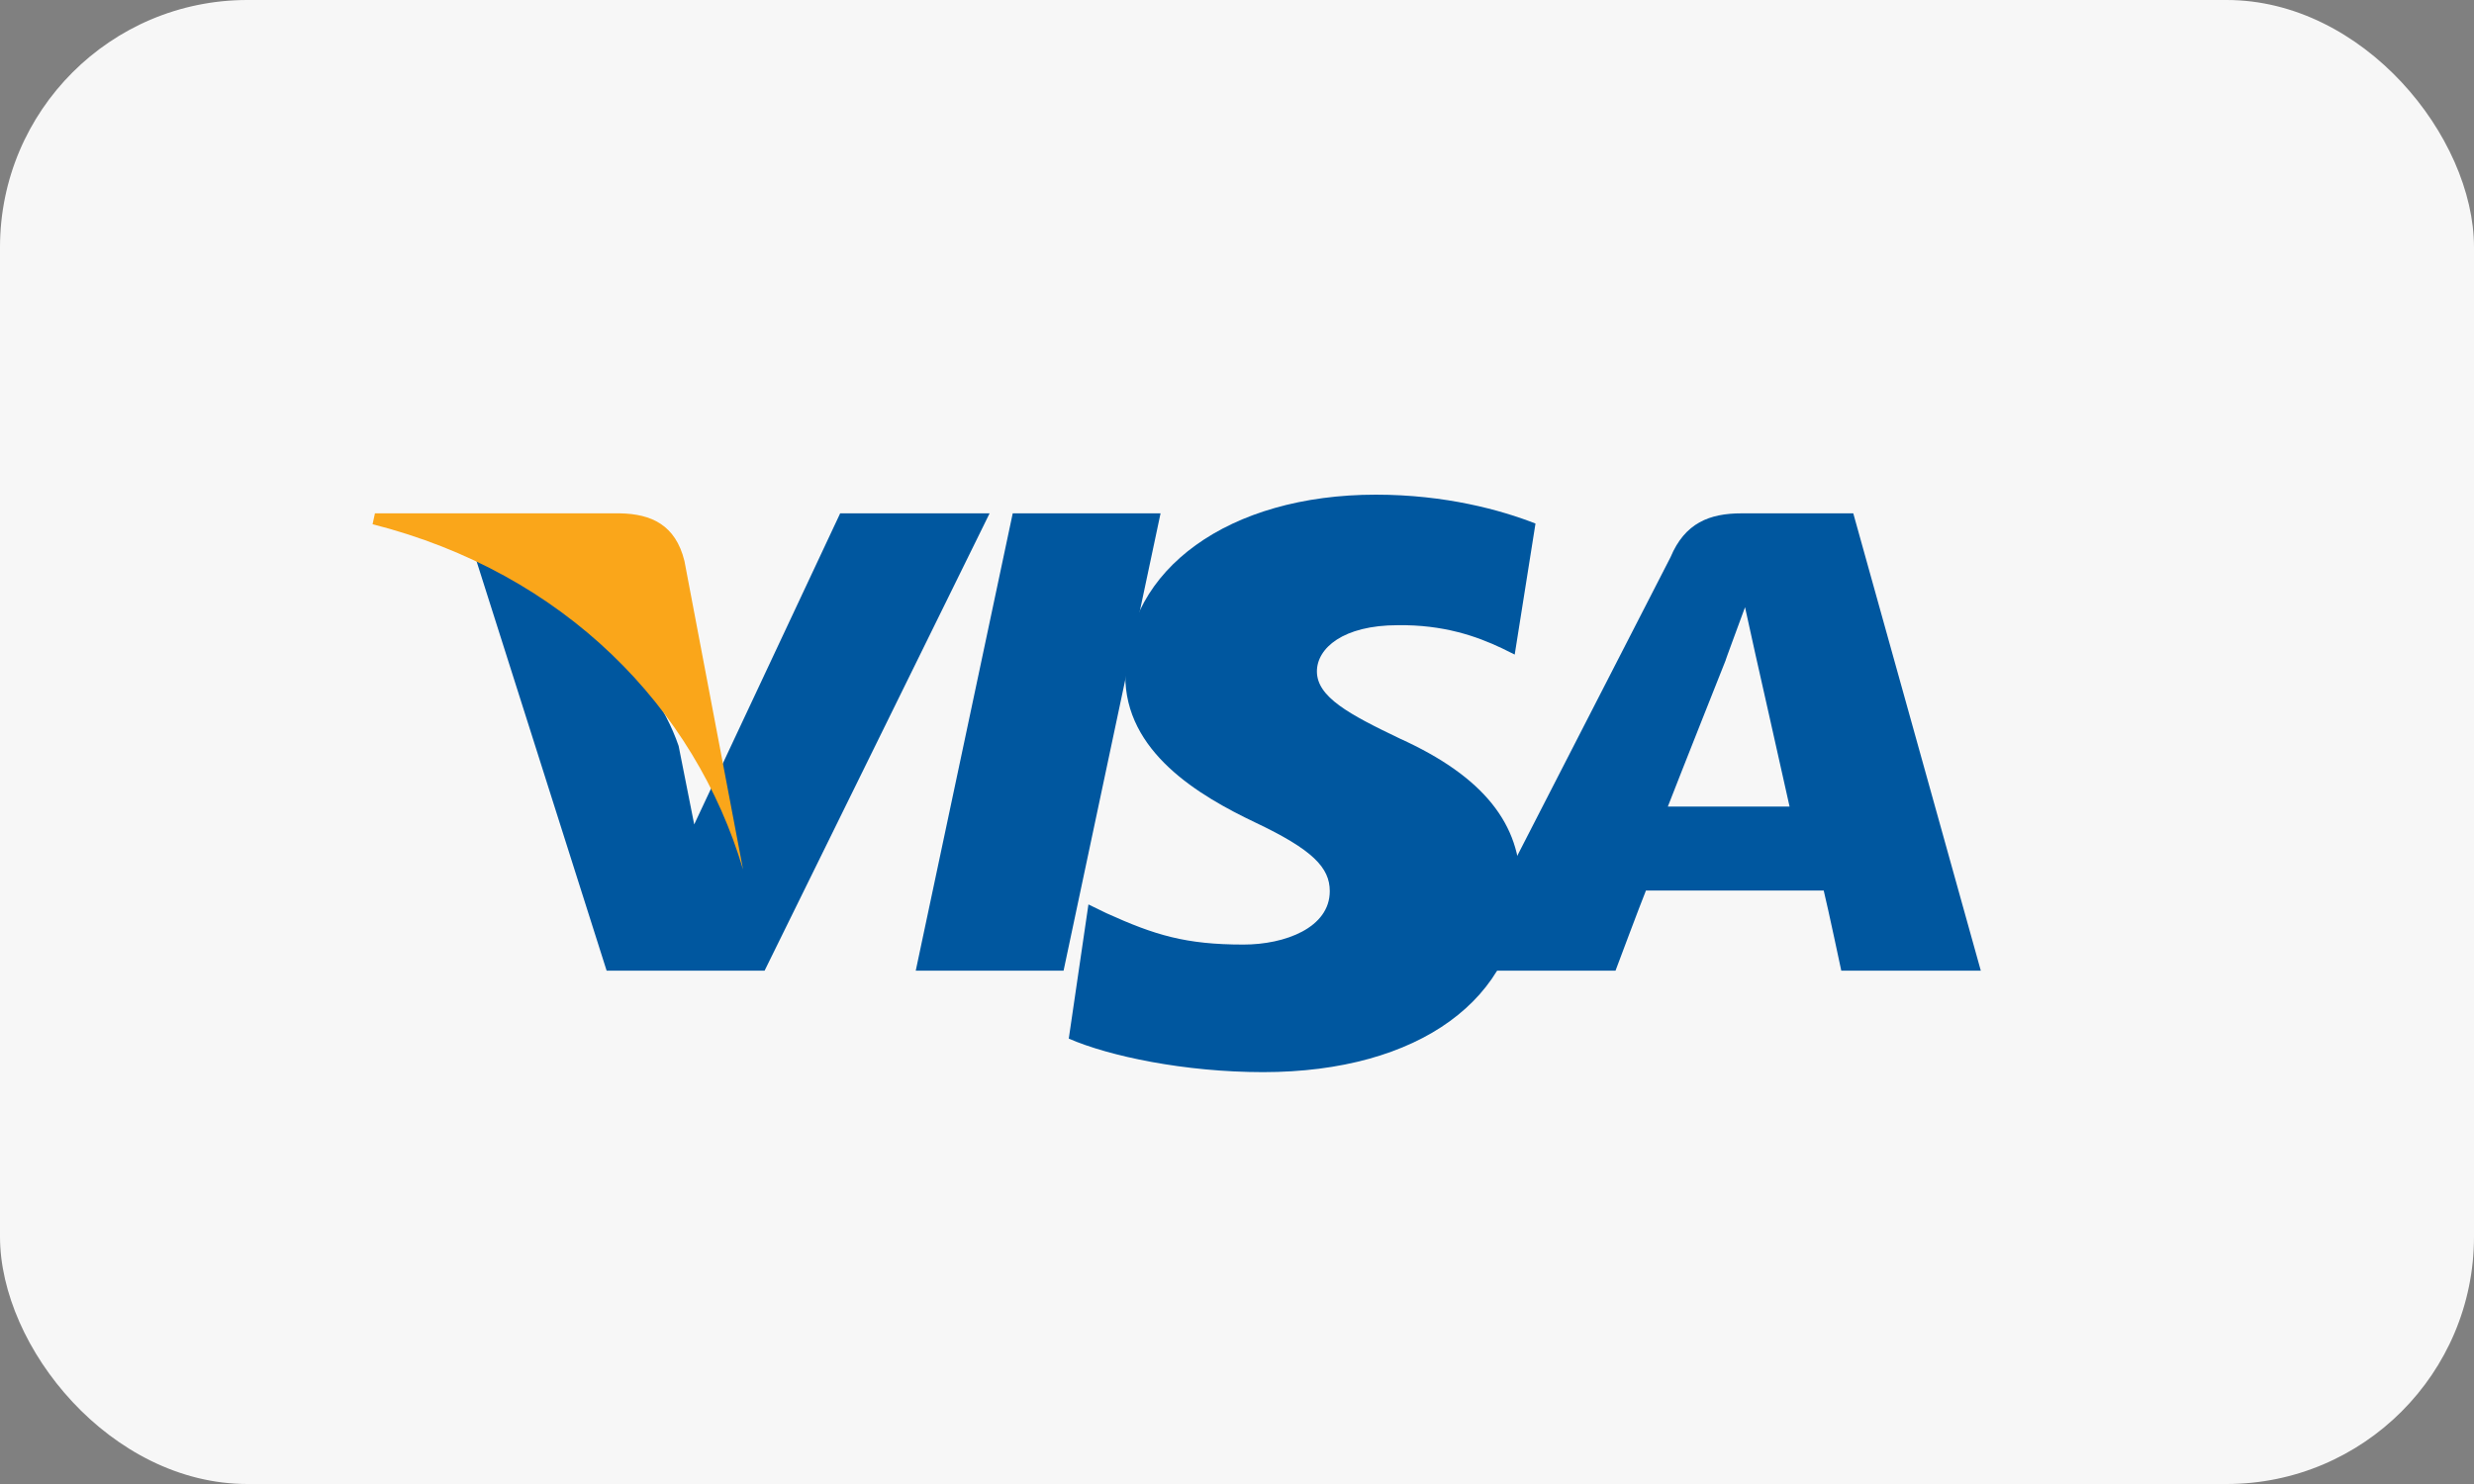
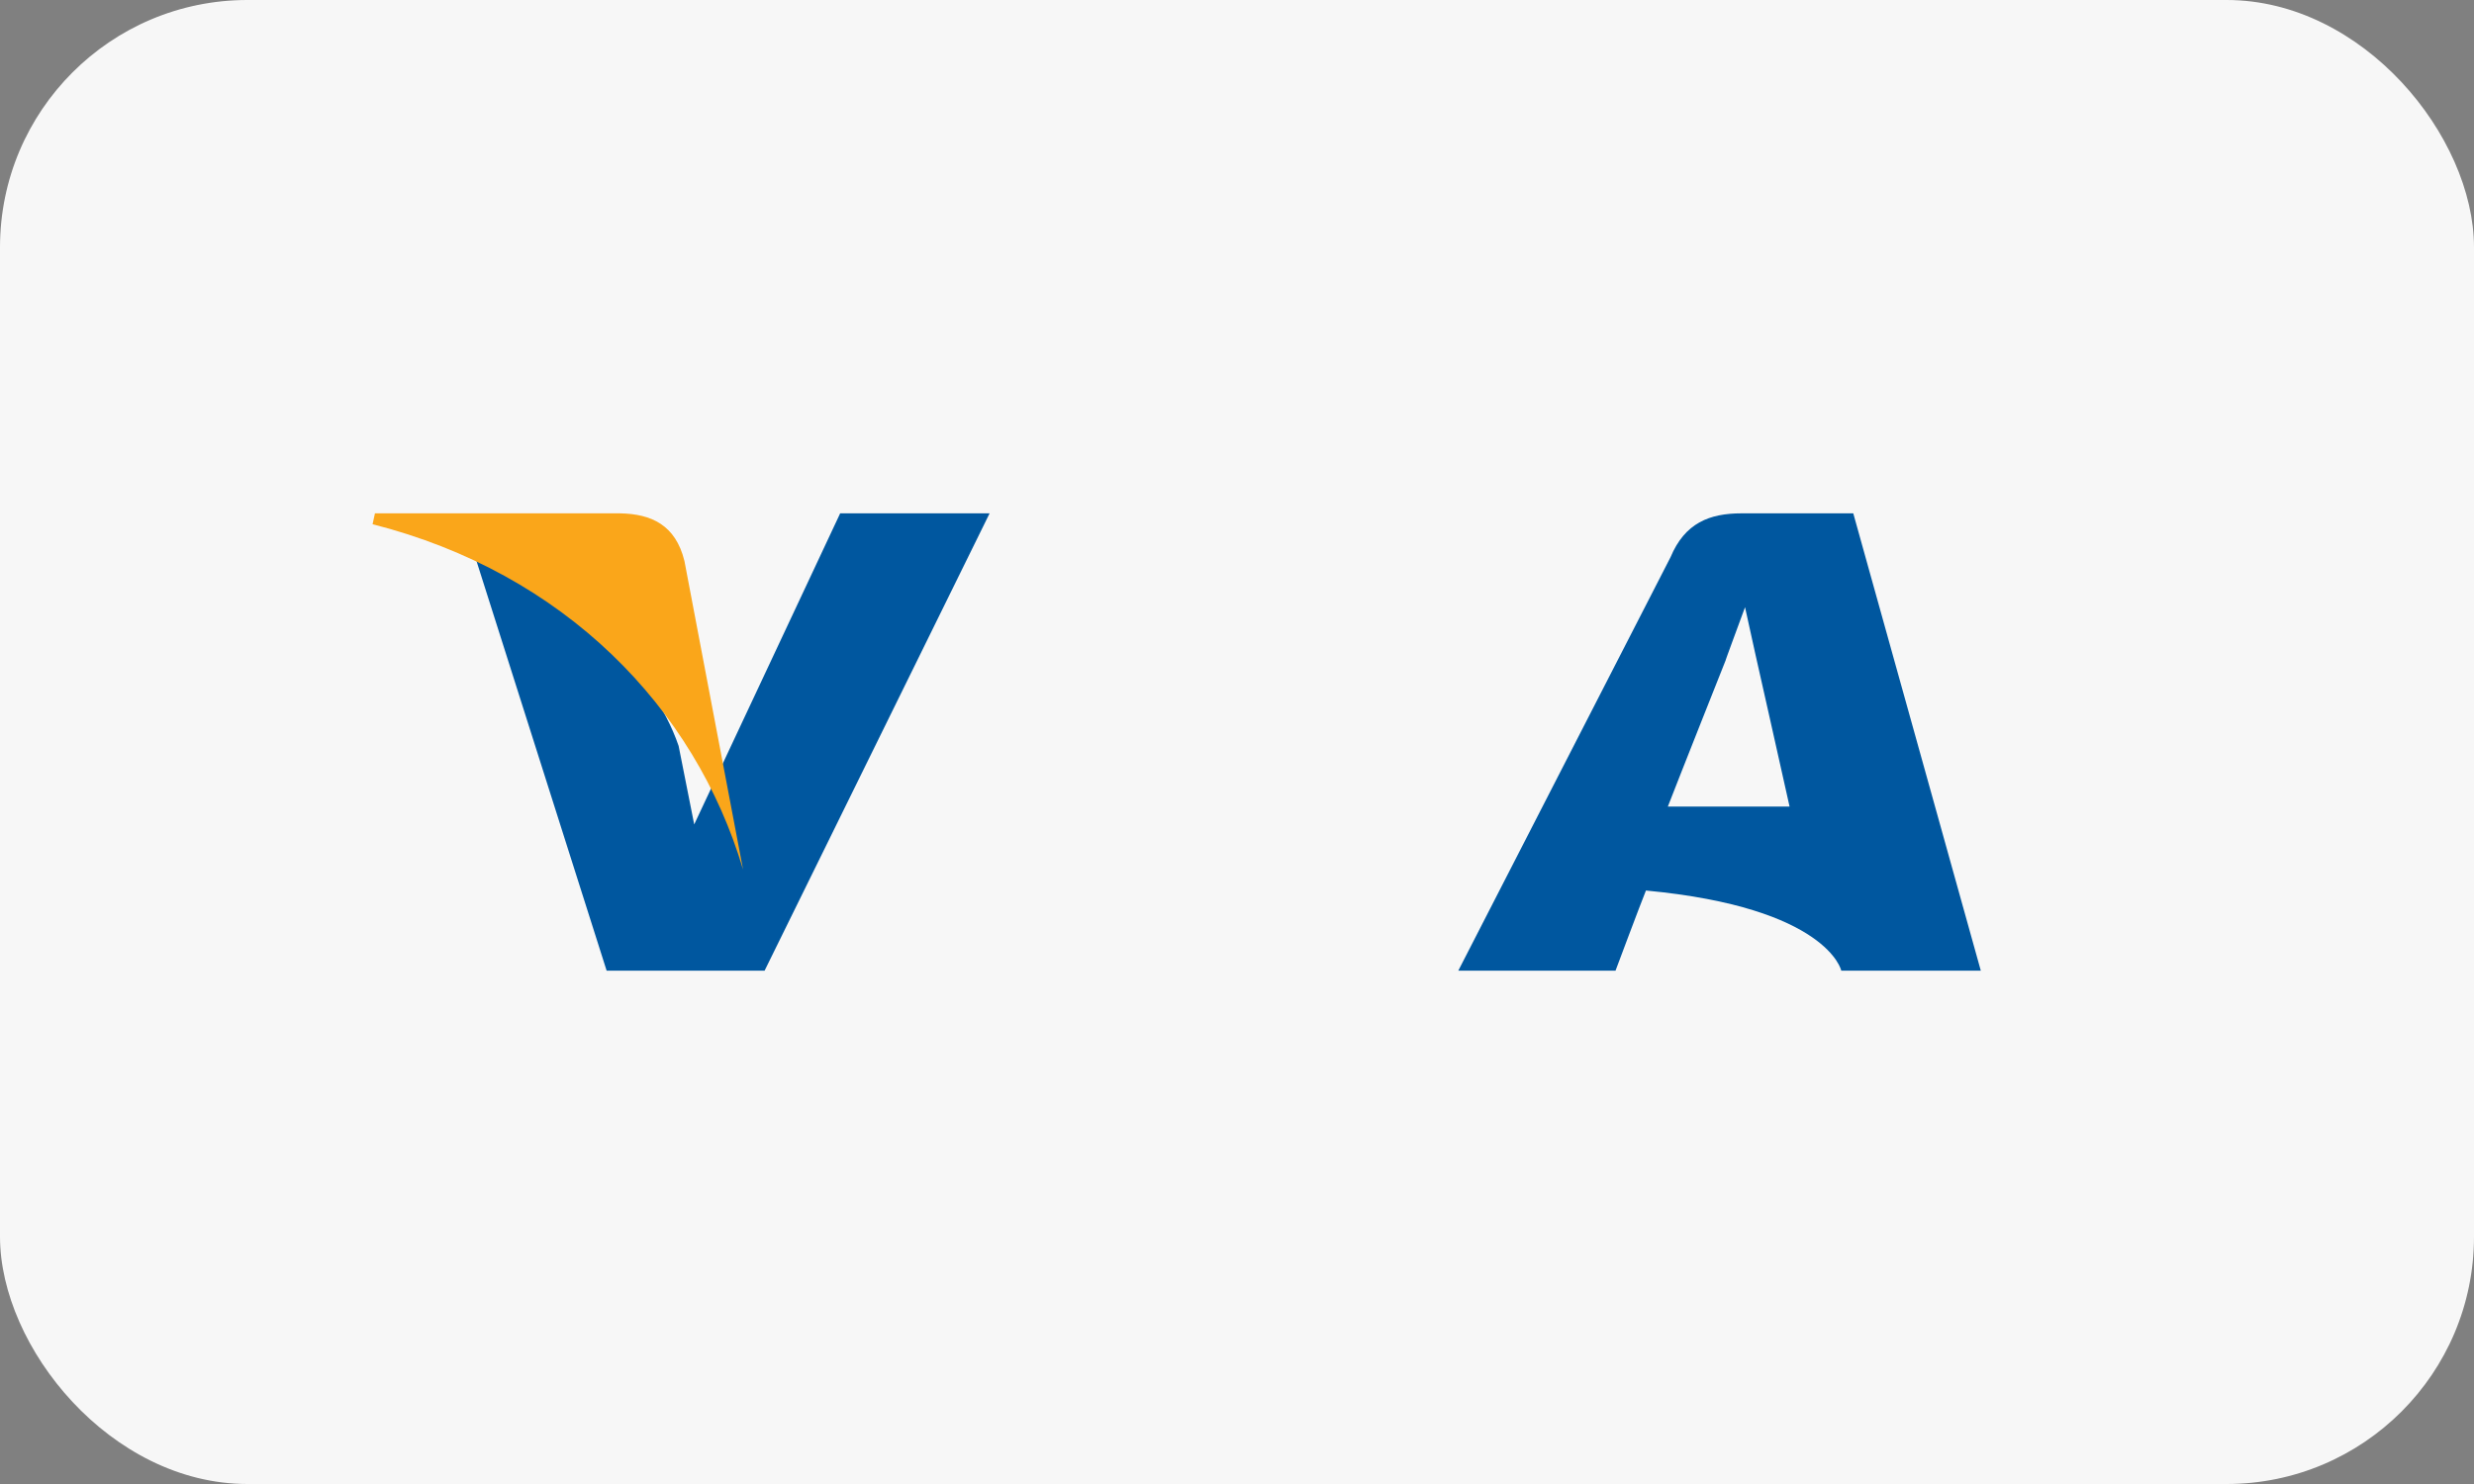
<svg xmlns="http://www.w3.org/2000/svg" width="40" height="24" viewBox="0 0 40 24" fill="none">
  <rect x="0" y="0" width="40" height="24" fill="#808080" stroke="none" />
  <rect width="40" height="24" rx="4" fill="#F7F7F7" />
-   <path d="M17.196 15.698H14.806L16.374 8.302H18.764L17.196 15.698Z" fill="#00579F" />
-   <path d="M24.826 8.467C24.268 8.248 23.368 8 22.246 8C19.87 8 18.206 9.205 18.194 10.915C18.184 12.163 19.39 12.87 20.294 13.301C21.22 13.74 21.5 14.029 21.5 14.412C21.5 15.004 20.776 15.276 20.104 15.276C19.168 15.276 18.67 15.122 17.892 14.77L17.598 14.627L17.28 16.797C17.934 17.082 19.156 17.339 20.422 17.339C22.94 17.339 24.57 16.145 24.58 14.33C24.592 13.337 23.992 12.56 22.634 11.945C21.81 11.551 21.292 11.272 21.292 10.858C21.292 10.485 21.712 10.111 22.6 10.111C23.334 10.101 23.872 10.288 24.286 10.485L24.49 10.586L24.826 8.467Z" fill="#00579F" />
-   <path d="M26.966 13.044C27.166 12.527 27.902 10.675 27.902 10.675C27.89 10.695 28.092 10.154 28.214 9.82L28.382 10.583C28.382 10.583 28.834 12.59 28.934 13.044H26.966ZM29.964 8.302H28.158C27.64 8.302 27.242 8.457 27.01 9.01L23.578 15.698H26.12C26.12 15.698 26.524 14.617 26.612 14.402C26.856 14.402 29.18 14.402 29.486 14.402C29.554 14.679 29.77 15.698 29.77 15.698H32.026L29.964 8.302Z" fill="#00579F" />
+   <path d="M26.966 13.044C27.166 12.527 27.902 10.675 27.902 10.675C27.89 10.695 28.092 10.154 28.214 9.82L28.382 10.583C28.382 10.583 28.834 12.59 28.934 13.044H26.966ZM29.964 8.302H28.158C27.64 8.302 27.242 8.457 27.01 9.01L23.578 15.698H26.12C26.12 15.698 26.524 14.617 26.612 14.402C29.554 14.679 29.77 15.698 29.77 15.698H32.026L29.964 8.302Z" fill="#00579F" />
  <path d="M13.584 8.302L11.224 13.333L10.972 12.063C10.542 10.808 9.148 9.451 7.6 8.746L9.808 15.698H12.362L16 8.302H13.584Z" fill="#00579F" />
  <path d="M10.026 8.302H6.062L6.024 8.478C9.128 9.267 11.234 11.442 12.014 14.063L11.066 9.072C10.922 8.488 10.53 8.312 10.026 8.302Z" fill="#FAA61A" />
</svg>